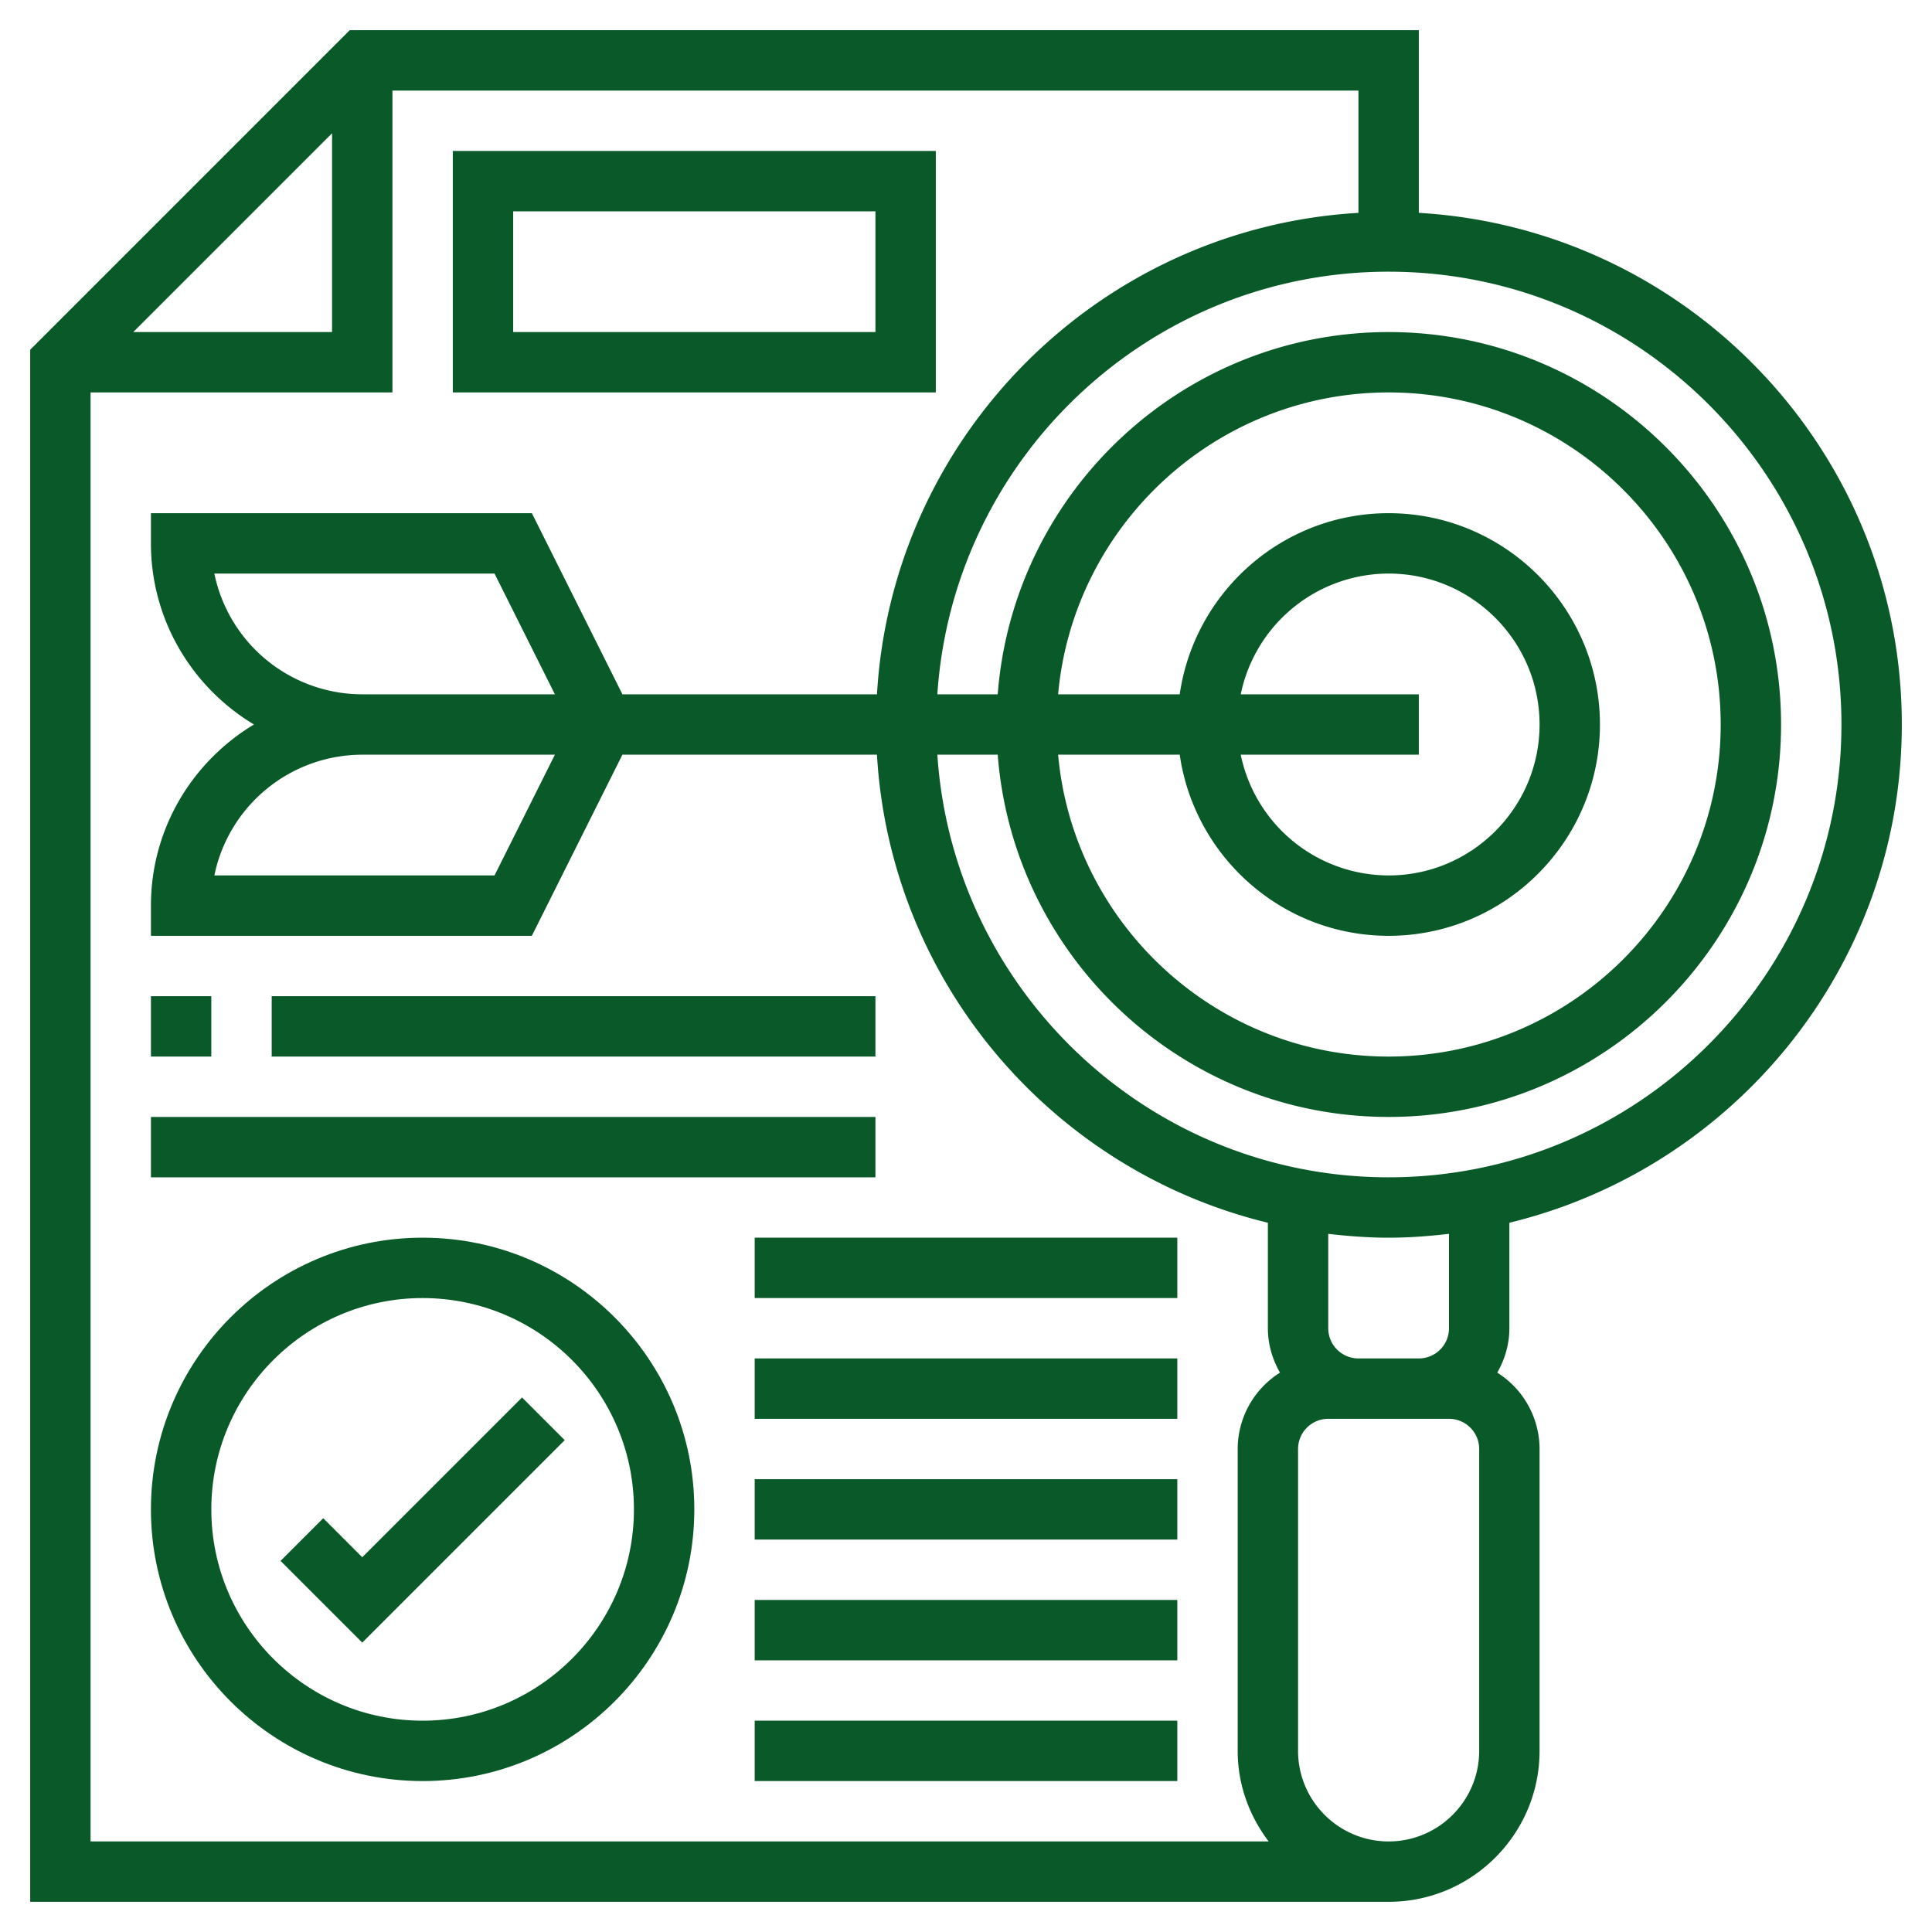
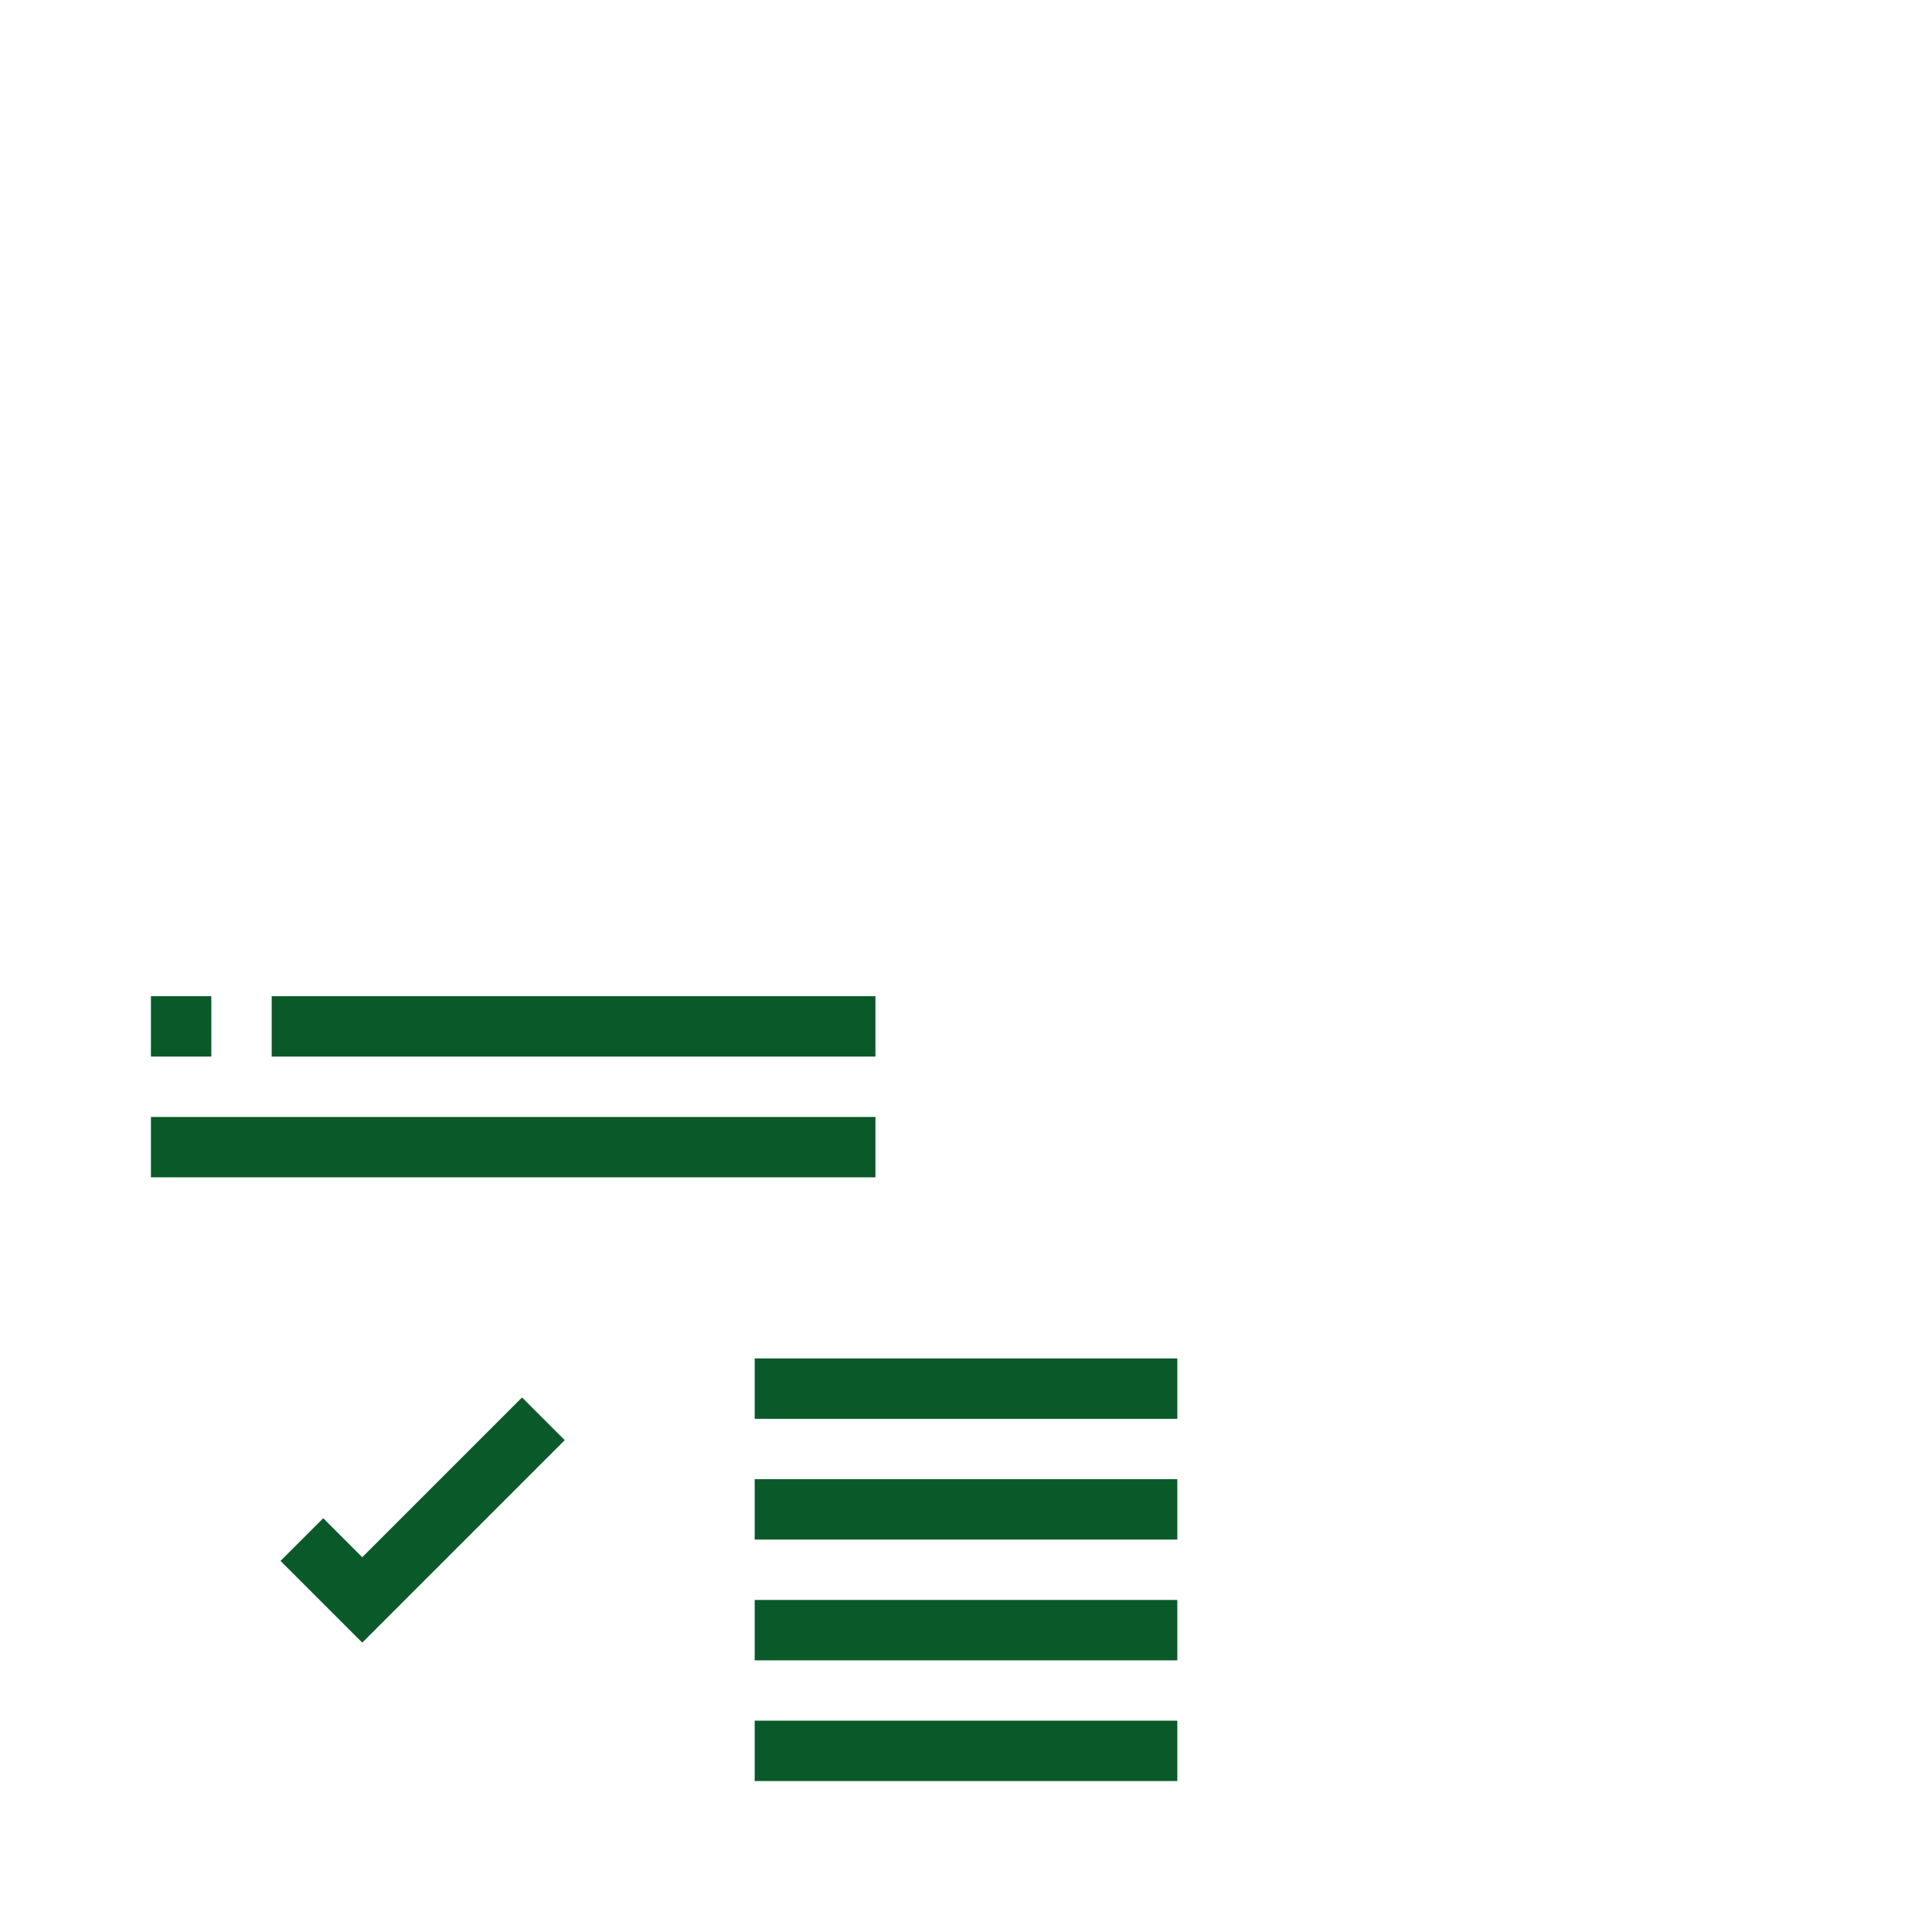
<svg xmlns="http://www.w3.org/2000/svg" width="512" height="512" x="0" y="0" viewBox="0 0 64 64" style="enable-background:new 0 0 512 512" xml:space="preserve" class="">
  <g>
-     <path d="M50 40.505C57.447 38.699 63 31.994 63 24c0-9.036-7.092-16.427-16-16.949V1H11.586L1 11.586V63h45c2.757 0 5-2.243 5-5V48a2.994 2.994 0 0 0-1.401-2.529c.248-.437.401-.934.401-1.471zM47 45h-2a1 1 0 0 1-1-1v-3.128c.657.077 1.322.128 2 .128s1.343-.051 2-.128V44a1 1 0 0 1-1 1zm14-21c0 8.271-6.729 15-15 15-7.934 0-14.431-6.195-14.949-14h2C33.565 31.701 39.17 37 46 37c7.168 0 13-5.832 13-13s-5.832-13-13-13c-6.83 0-12.435 5.299-12.949 12h-2C31.569 15.195 38.066 9 46 9c8.271 0 15 6.729 15 15zm-21.92 1c.488 3.387 3.401 6 6.92 6 3.859 0 7-3.14 7-7s-3.141-7-7-7c-3.519 0-6.432 2.613-6.92 6h-4.029c.507-5.598 5.221-10 10.949-10 6.065 0 11 4.935 11 11s-4.935 11-11 11c-5.728 0-10.442-4.402-10.949-10zm2.021-2A5.009 5.009 0 0 1 46 19c2.757 0 5 2.243 5 5s-2.243 5-5 5a5.01 5.01 0 0 1-4.899-4H47v-2zM11 4.414V11H4.414zM3 13h10V3h32v4.051C36.425 7.553 29.553 14.425 29.051 23h-8.432l-3-6H5v1c0 2.548 1.373 4.775 3.413 6C6.373 25.225 5 27.452 5 30v1h12.618l3-6h8.432c.443 7.548 5.818 13.775 12.95 15.505V44c0 .537.153 1.034.401 1.471A2.994 2.994 0 0 0 41 48v10c0 1.13.391 2.162 1.026 3H3zm13 10h-4a5.008 5.008 0 0 1-4.899-4h9.281l2 4zm2.382 2-2 4H7.101A5.009 5.009 0 0 1 12 25h4zM49 58c0 1.654-1.346 3-3 3s-3-1.346-3-3V48a1 1 0 0 1 1-1h4a1 1 0 0 1 1 1z" fill="#095a28" opacity="1" data-original="#000000" class="" />
-     <path d="M31 5H15v8h16zm-2 6H17V7h12zM14 41c-4.963 0-9 4.037-9 9s4.037 9 9 9 9-4.037 9-9-4.037-9-9-9zm0 16c-3.859 0-7-3.141-7-7s3.141-7 7-7 7 3.141 7 7-3.141 7-7 7z" fill="#095a28" opacity="1" data-original="#000000" class="" />
-     <path d="m12 51.586-1.293-1.293-1.414 1.414L12 54.414l6.707-6.707-1.414-1.414zM25 49h14v2H25zM25 45h14v2H25zM25 41h14v2H25zM25 53h14v2H25zM25 57h14v2H25zM5 33h2v2H5zM9 33h20v2H9zM5 37h24v2H5z" fill="#095a28" opacity="1" data-original="#000000" class="" />
+     <path d="m12 51.586-1.293-1.293-1.414 1.414L12 54.414l6.707-6.707-1.414-1.414zM25 49h14v2H25zM25 45h14v2H25zM25 41v2H25zM25 53h14v2H25zM25 57h14v2H25zM5 33h2v2H5zM9 33h20v2H9zM5 37h24v2H5z" fill="#095a28" opacity="1" data-original="#000000" class="" />
  </g>
</svg>